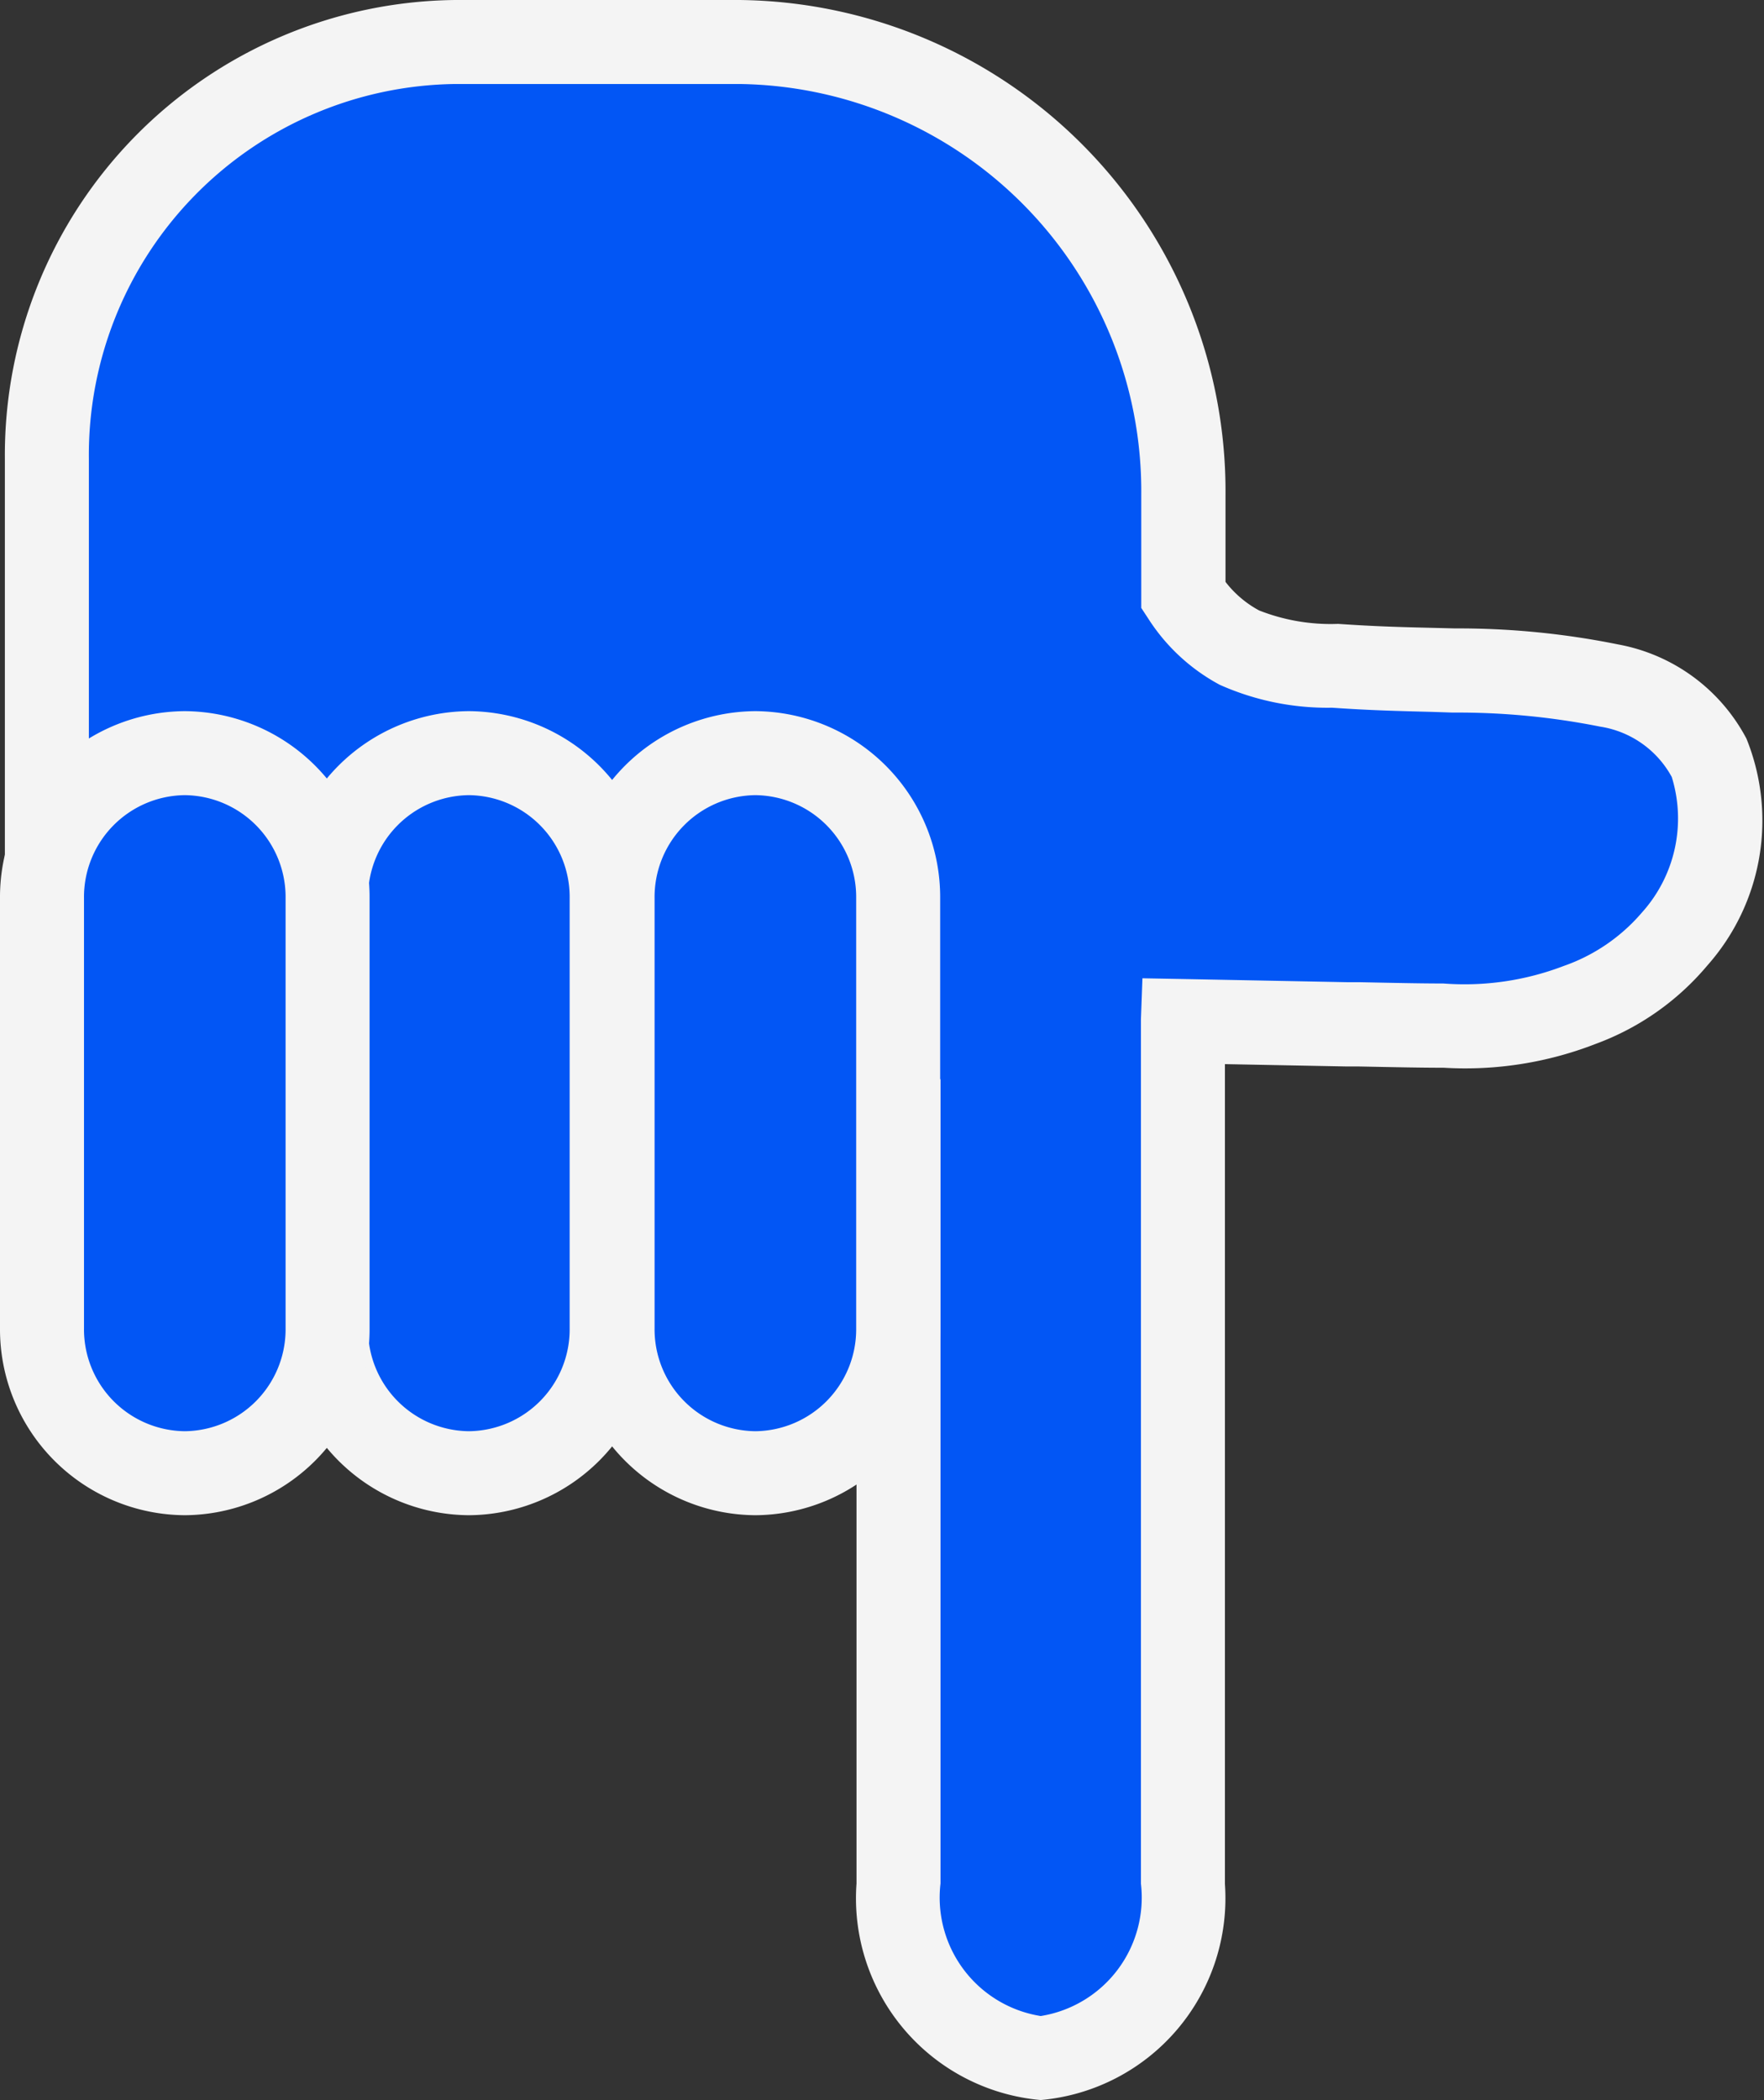
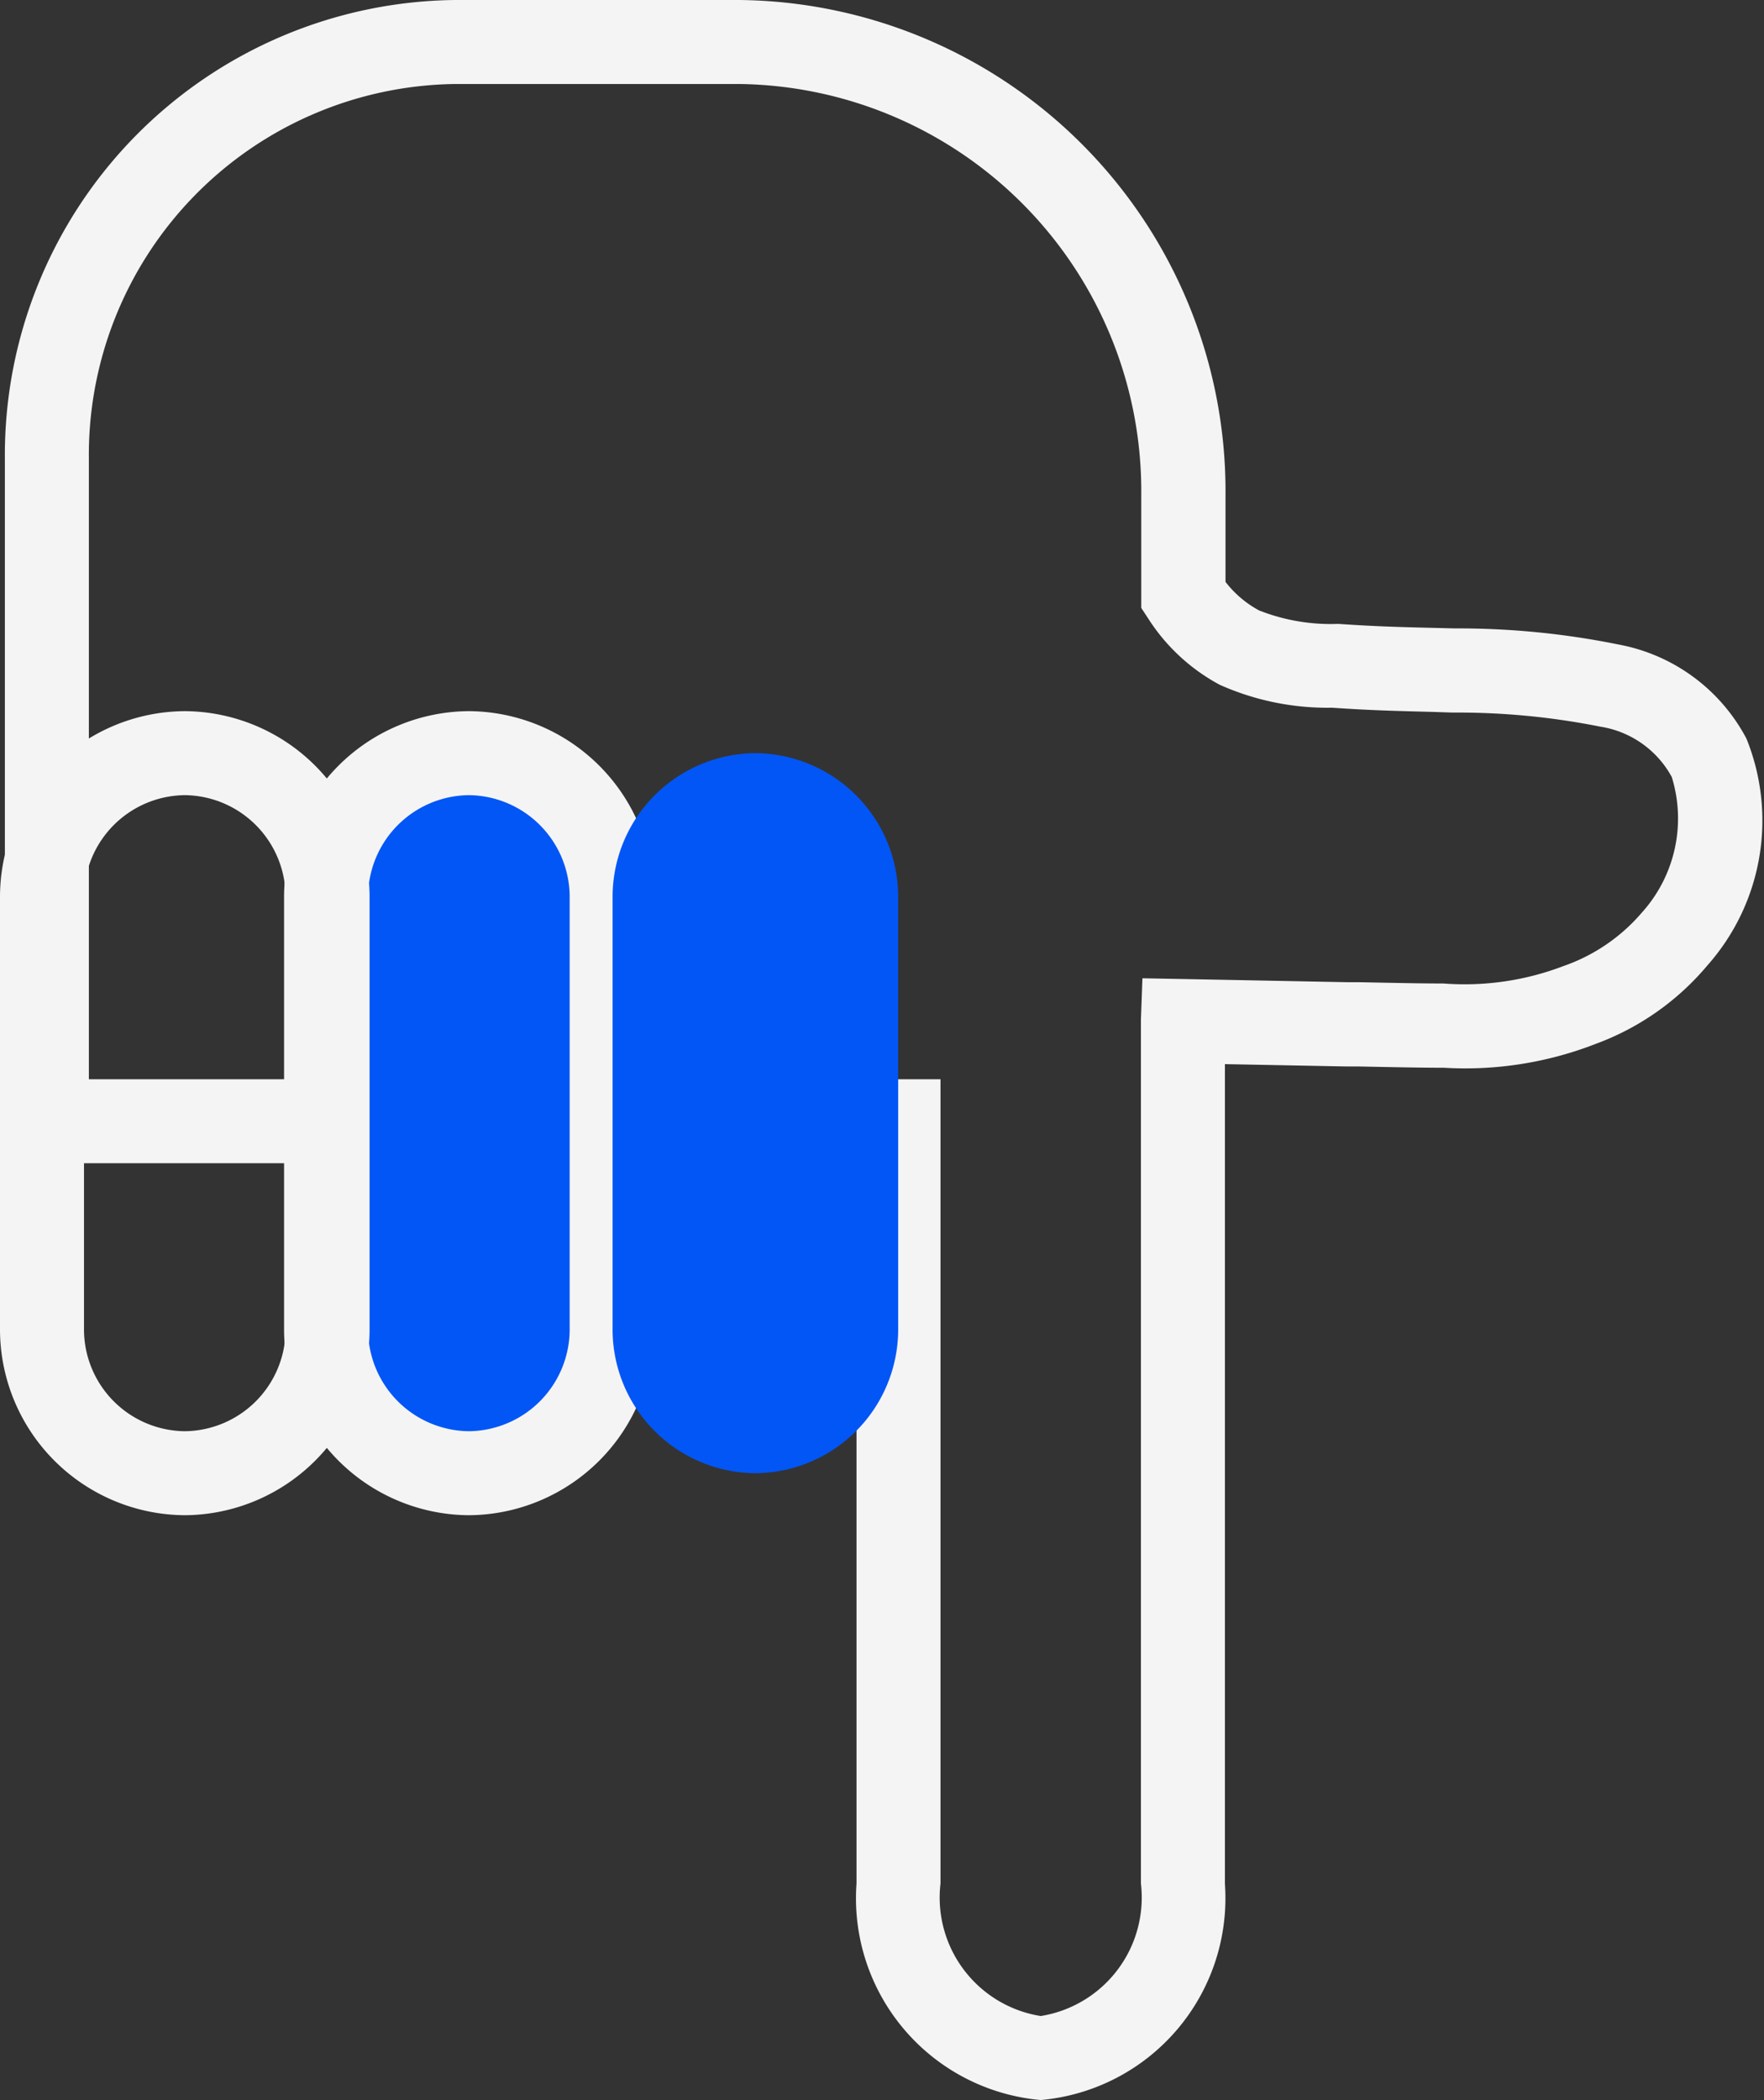
<svg xmlns="http://www.w3.org/2000/svg" width="21.001" height="25" viewBox="0 0 21.001 25">
  <rect x="0" y="0" width="21.001" height="25" fill="#333333" stroke="none" />
  <g transform="translate(0.5 0.5)">
-     <path d="M10.139,21.923V12.848H0V4.96A4.912,4.912,0,0,1,4.862,0H8.244a5.342,5.342,0,0,1,5.288,5.394V6.587a1.82,1.82,0,0,0,.667.622,2.664,2.664,0,0,0,1.139.217c.526.037.846.04,1.412.055A9.119,9.119,0,0,1,18.6,7.66a1.671,1.671,0,0,1,1.19.862,2.136,2.136,0,0,1-.41,2.157,2.649,2.649,0,0,1-1.13.785,6.158,6.158,0,0,1-2.685.23c-.34-.007-1.049-.021-2.034-.039q0,.037,0,.073v10.2A1.915,1.915,0,0,1,11.832,24,1.915,1.915,0,0,1,10.139,21.923Z" transform="translate(0.058 0)" fill="#0256f5" />
    <path d="M11.832,24.5a2.411,2.411,0,0,1-2.193-2.577V13.348H-.5V4.96A5.418,5.418,0,0,1,4.862-.5H8.244a5.848,5.848,0,0,1,5.788,5.894V6.427a1.258,1.258,0,0,0,.4.34,2.324,2.324,0,0,0,.941.16c.436.03.721.038,1.152.048l.239.006a9.571,9.571,0,0,1,1.944.191,2.168,2.168,0,0,1,1.526,1.121,2.6,2.6,0,0,1-.465,2.7,3.155,3.155,0,0,1-1.327.933,4.279,4.279,0,0,1-1.812.285c-.282,0-.6-.007-1.006-.015l-.144,0-1.455-.028v9.76A2.411,2.411,0,0,1,11.832,24.5ZM.5,12.348H10.639v9.574A1.428,1.428,0,0,0,11.832,23.5a1.428,1.428,0,0,0,1.193-1.577l0-10.242q0-.022,0-.044l.018-.491.491.009,1.961.038.144,0c.4.008.714.015.986.015A3.3,3.3,0,0,0,18.057,11a2.161,2.161,0,0,0,.932-.636,1.673,1.673,0,0,0,.356-1.614,1.175,1.175,0,0,0-.854-.6,8.641,8.641,0,0,0-1.753-.167L16.5,7.975c-.428-.011-.738-.018-1.2-.05a3.145,3.145,0,0,1-1.337-.273,2.3,2.3,0,0,1-.852-.79l-.082-.125V5.394A4.847,4.847,0,0,0,8.244.5H4.862A4.417,4.417,0,0,0,.5,4.96Z" transform="translate(0.058 0)" fill="#f4f4f4" />
    <path d="M1.7,0h0A1.712,1.712,0,0,0,0,1.727V6.845A1.712,1.712,0,0,0,1.7,8.572a1.712,1.712,0,0,0,1.7-1.727V1.727A1.712,1.712,0,0,0,1.7,0" transform="translate(3.382 8.466)" fill="#0256f5" />
    <path d="M1.7,9.072A2.214,2.214,0,0,1-.5,6.845V1.727A2.214,2.214,0,0,1,1.7-.5a2.214,2.214,0,0,1,2.2,2.227V6.845A2.214,2.214,0,0,1,1.7,9.072ZM1.7.5A1.213,1.213,0,0,0,.5,1.727V6.845A1.213,1.213,0,0,0,1.7,8.072a1.213,1.213,0,0,0,1.2-1.227V1.727A1.213,1.213,0,0,0,1.7.5Z" transform="translate(3.382 8.466)" fill="#f4f4f4" />
-     <path d="M1.7,0h0A1.712,1.712,0,0,0,0,1.727V6.845A1.712,1.712,0,0,0,1.7,8.572a1.712,1.712,0,0,0,1.7-1.727V1.727A1.712,1.712,0,0,0,1.7,0" transform="translate(0 8.466)" fill="#0256f5" />
    <path d="M1.7,9.072A2.214,2.214,0,0,1-.5,6.845V1.727A2.214,2.214,0,0,1,1.7-.5a2.214,2.214,0,0,1,2.2,2.227V6.845A2.214,2.214,0,0,1,1.7,9.072ZM1.7.5A1.213,1.213,0,0,0,.5,1.727V6.845A1.213,1.213,0,0,0,1.7,8.072a1.213,1.213,0,0,0,1.2-1.227V1.727A1.213,1.213,0,0,0,1.7.5Z" transform="translate(0 8.466)" fill="#f4f4f4" />
    <path d="M1.7,0h0A1.712,1.712,0,0,0,0,1.727V6.845A1.712,1.712,0,0,0,1.7,8.572a1.712,1.712,0,0,0,1.7-1.727V1.727A1.712,1.712,0,0,0,1.7,0" transform="translate(6.793 8.466)" fill="#0256f5" />
-     <path d="M1.7,9.072A2.214,2.214,0,0,1-.5,6.845V1.727A2.214,2.214,0,0,1,1.7-.5a2.214,2.214,0,0,1,2.2,2.227V6.845A2.214,2.214,0,0,1,1.7,9.072ZM1.7.5A1.213,1.213,0,0,0,.5,1.727V6.845A1.213,1.213,0,0,0,1.7,8.072a1.213,1.213,0,0,0,1.2-1.227V1.727A1.213,1.213,0,0,0,1.7.5Z" transform="translate(6.793 8.466)" fill="#f4f4f4" />
  </g>
</svg>